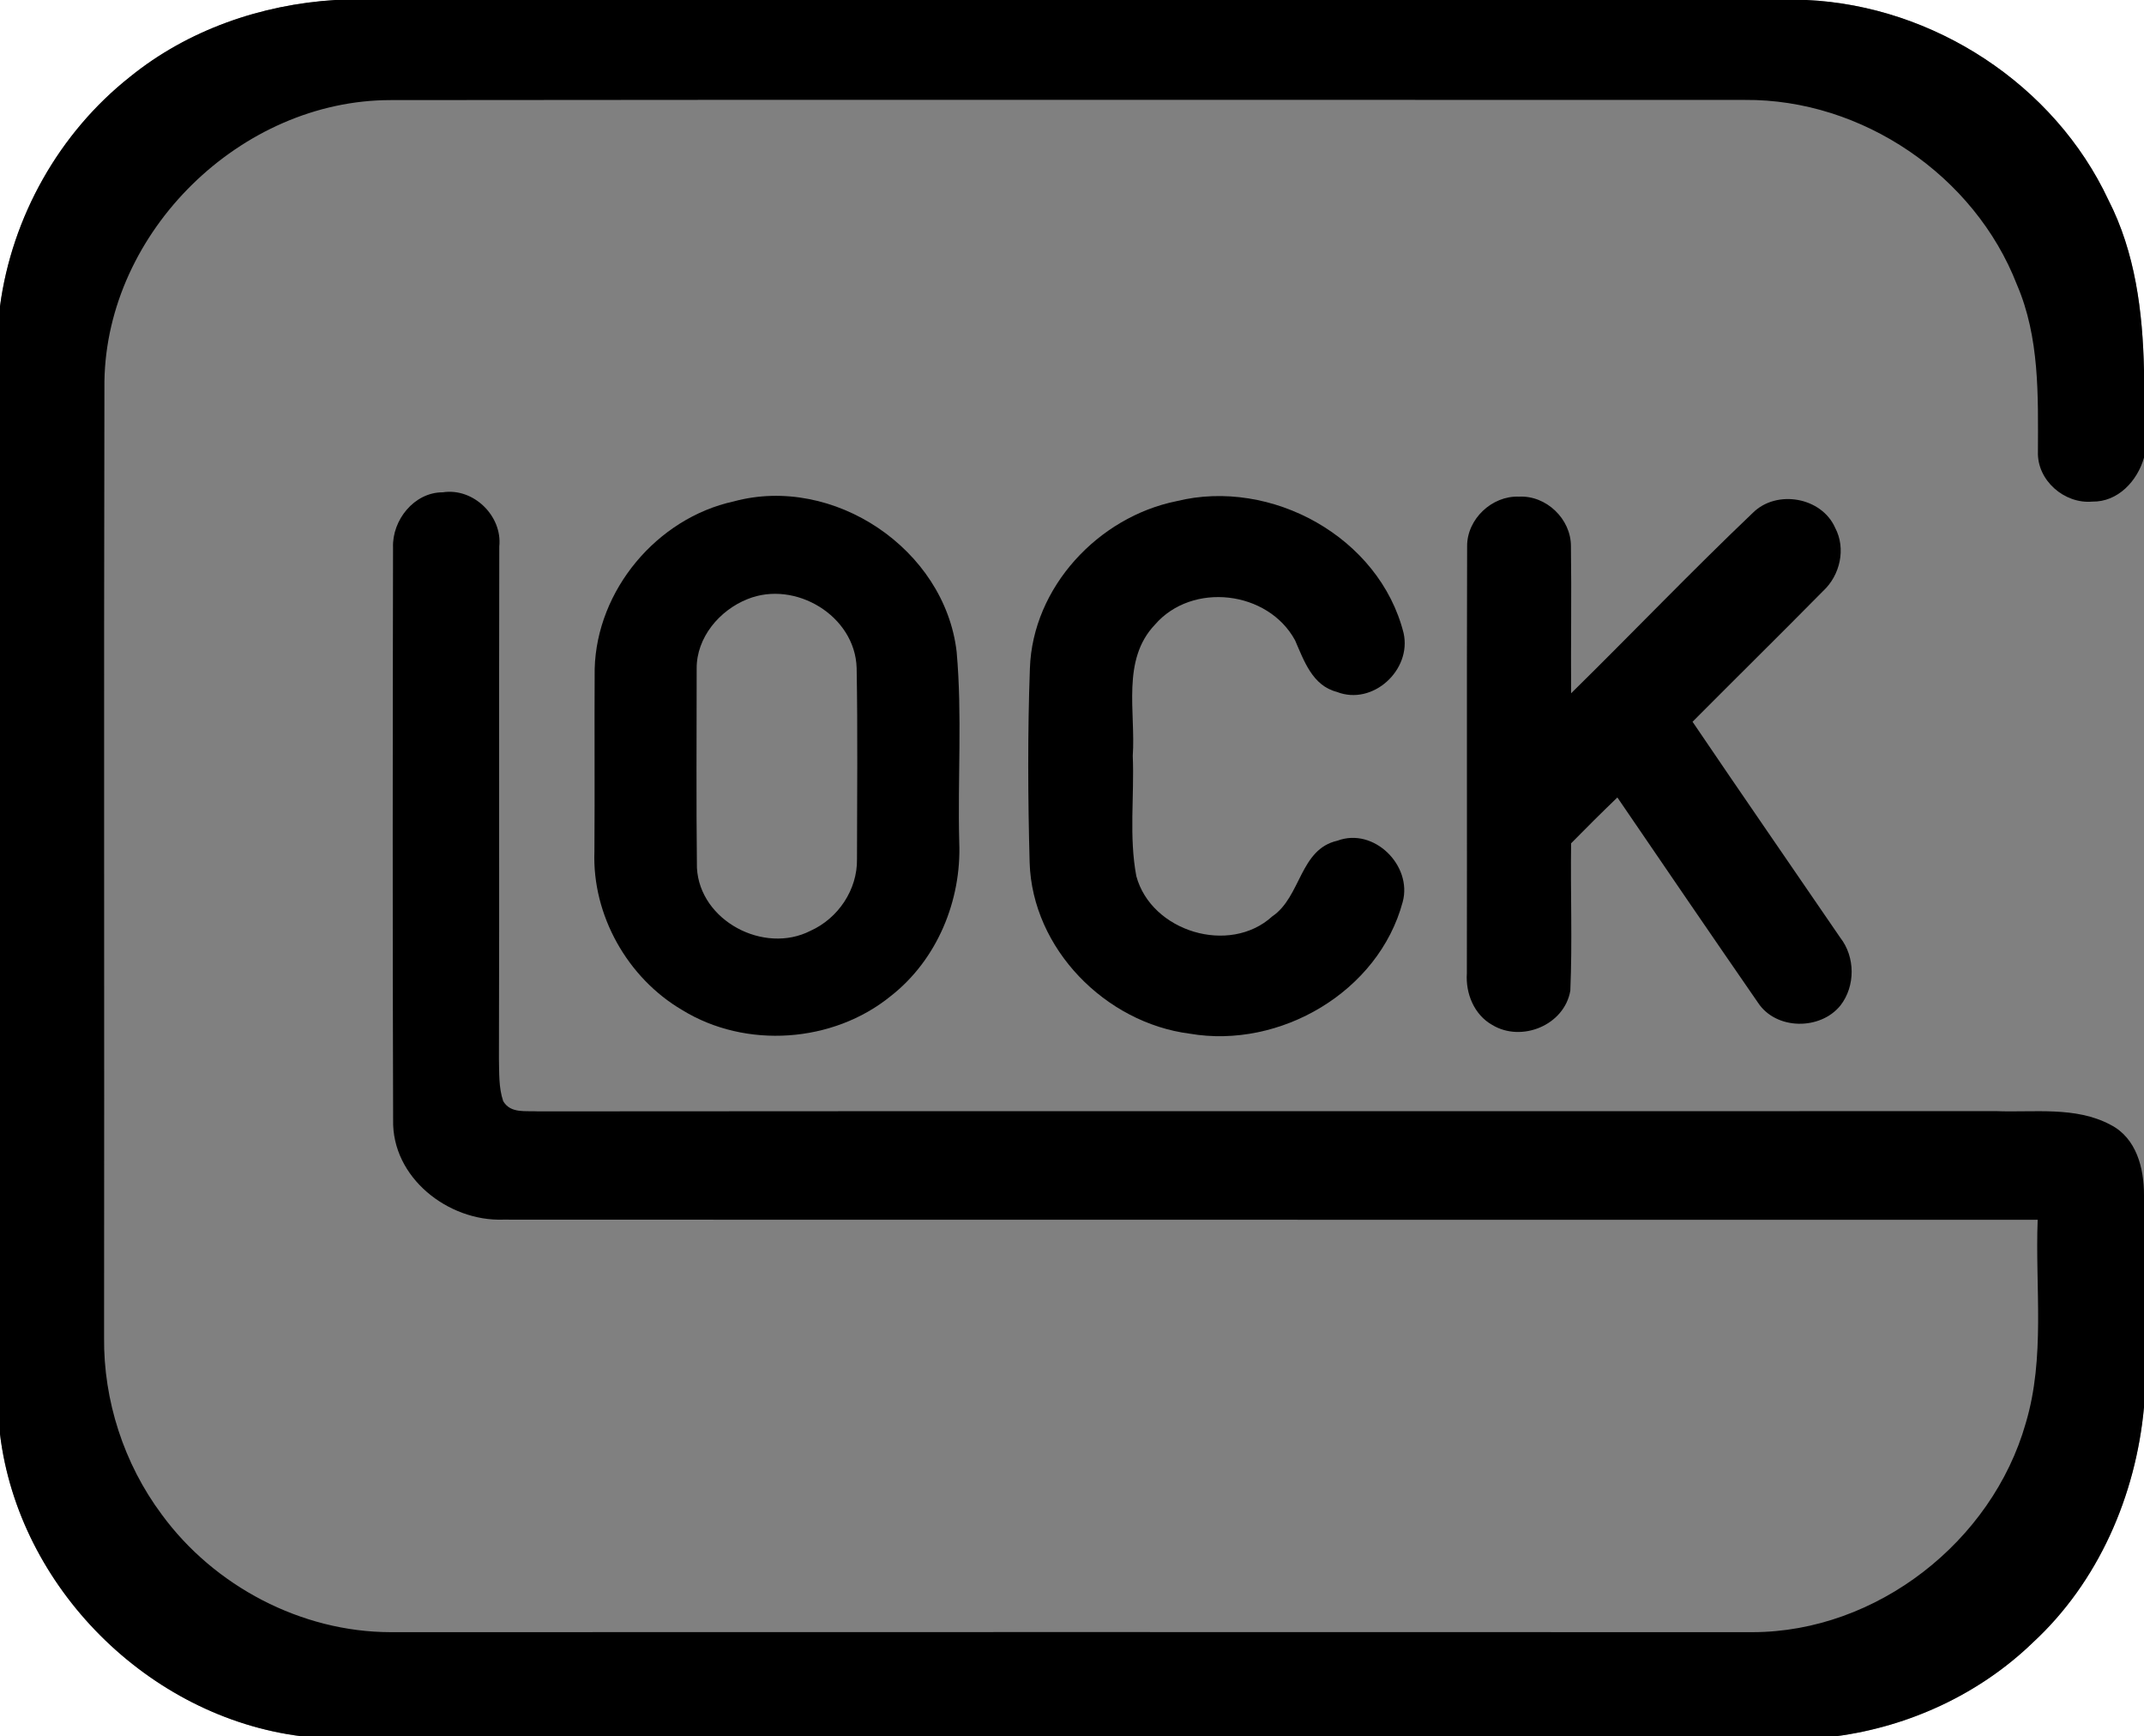
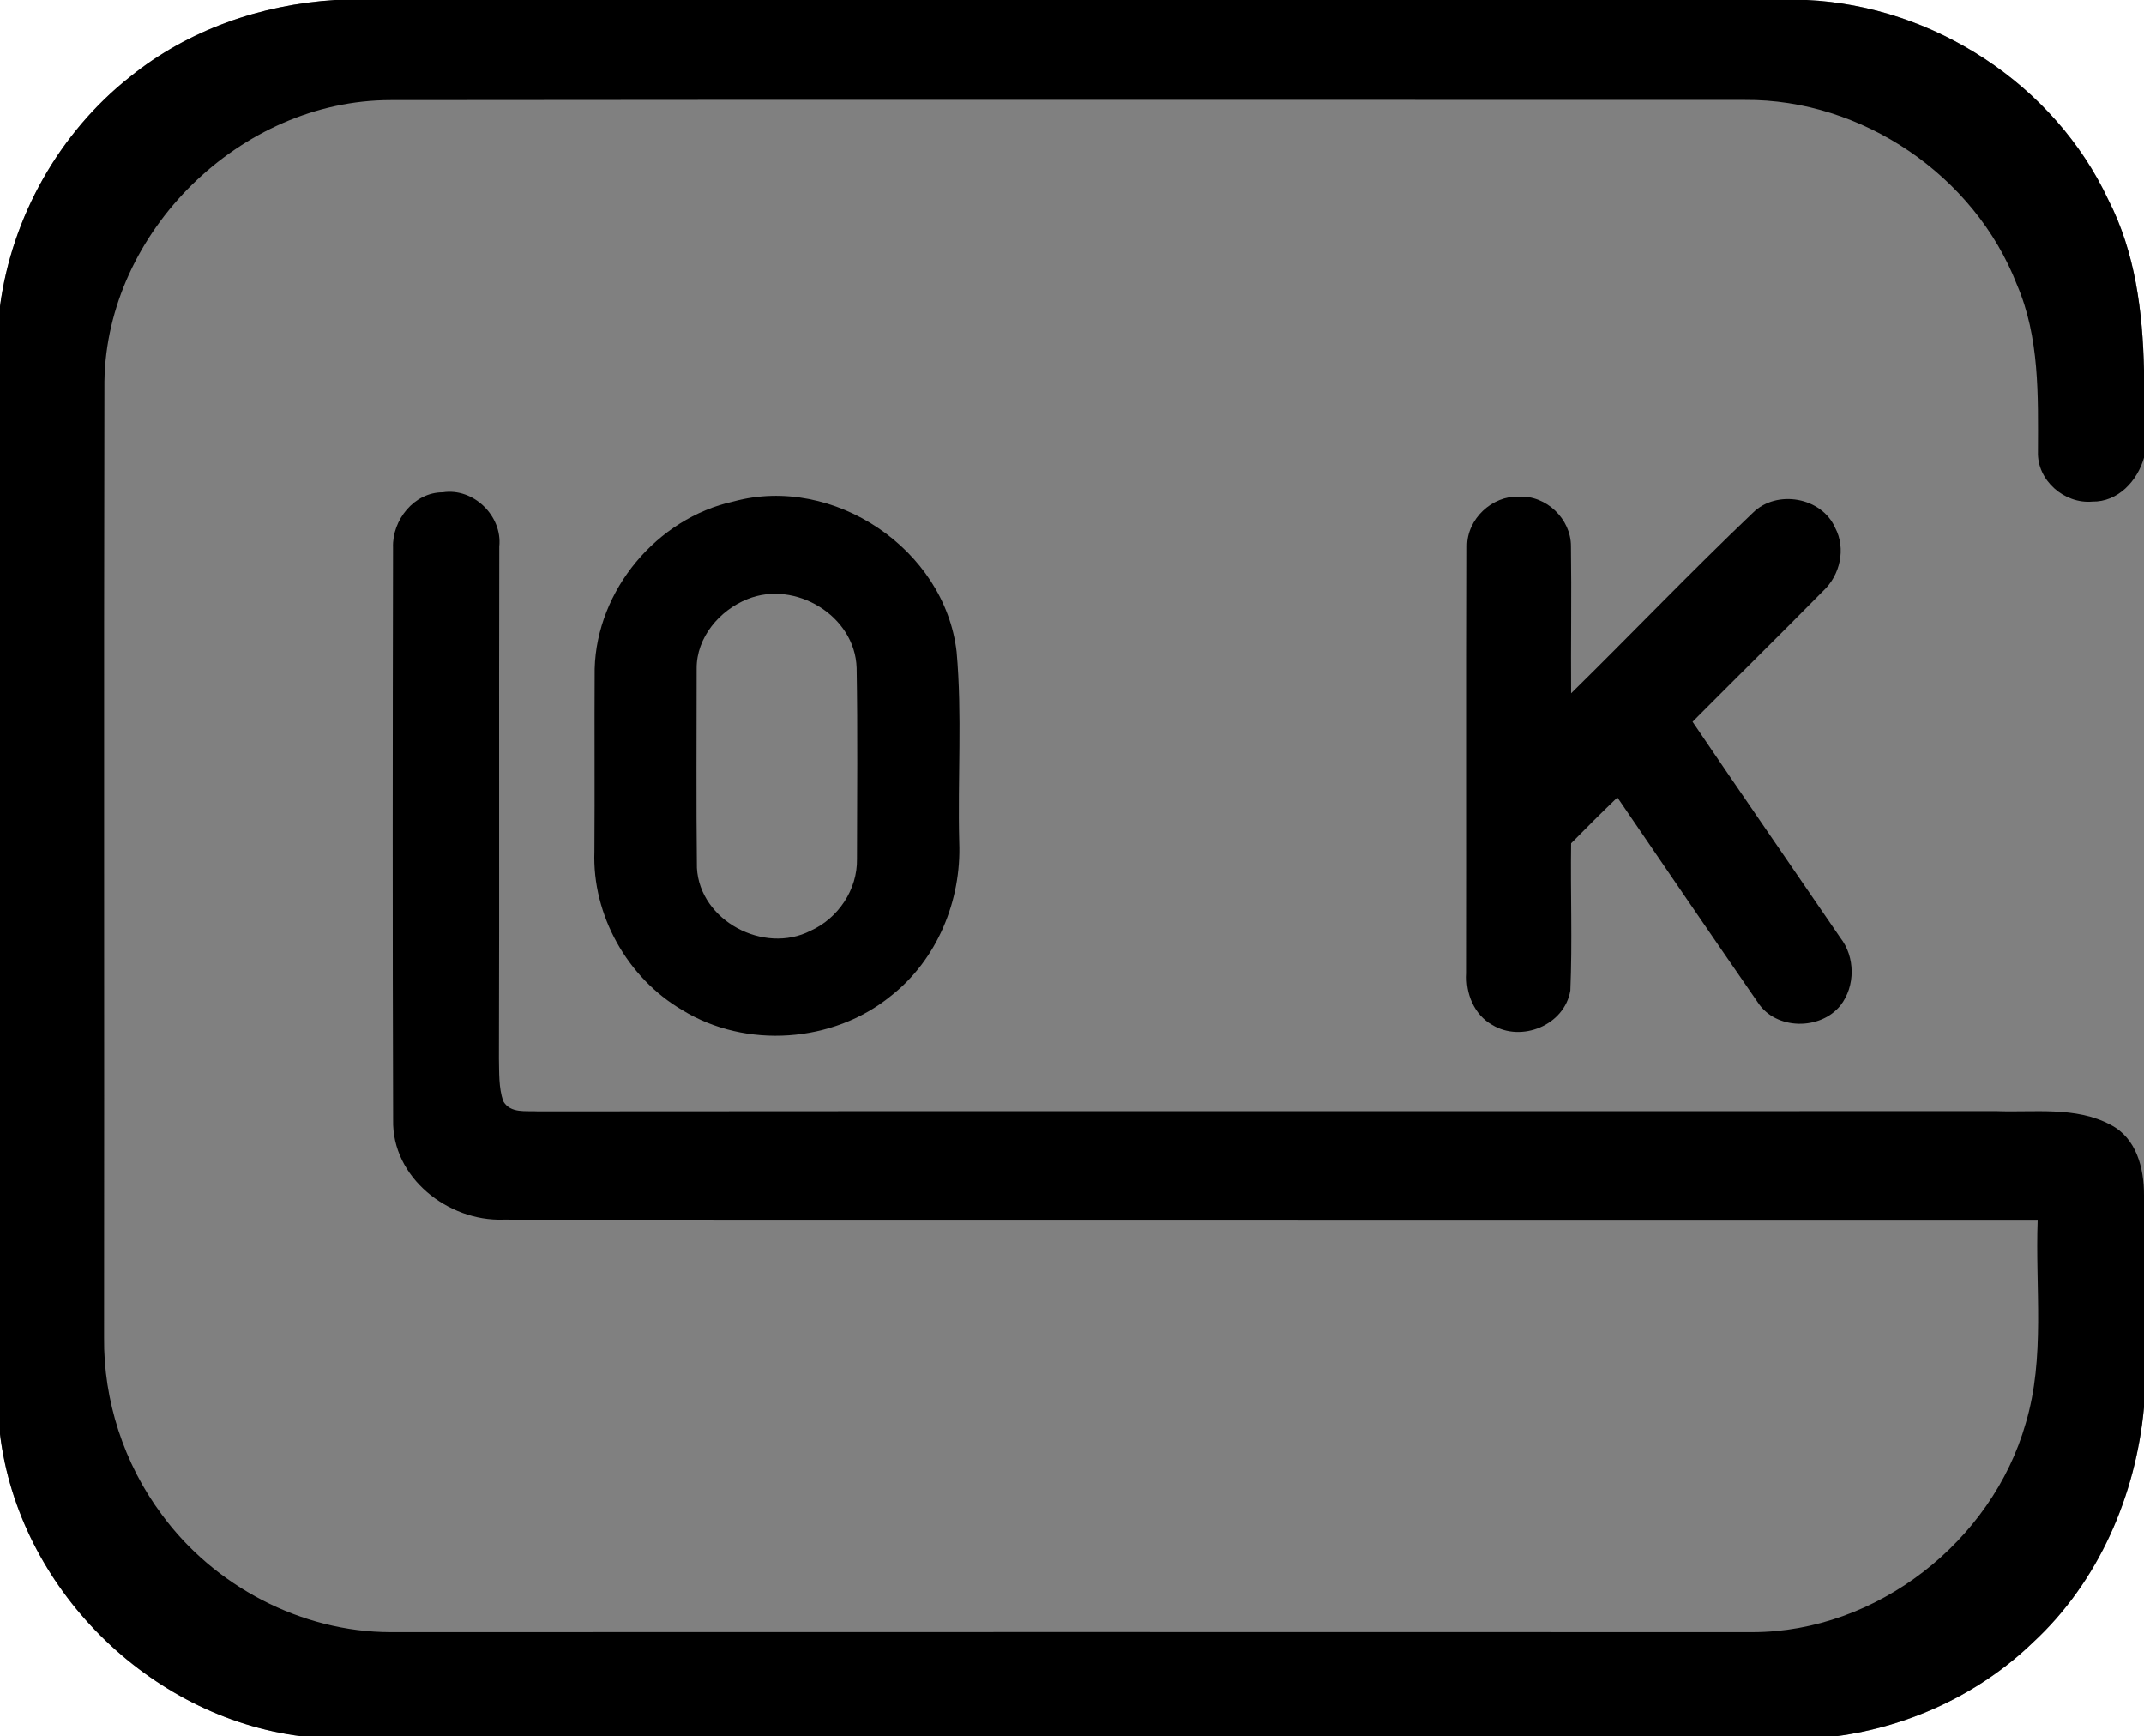
<svg xmlns="http://www.w3.org/2000/svg" width="247pt" height="200pt" viewBox="0 0 247 200" version="1.1">
  <rect x="0" y="0" width="247" height="200" fill="#808080" stroke="none" />
  <g id="#ffffffff">
    <path fill="#ffffff" opacity="1.00" d=" M 0.00 0.00 L 38.60 0.00 C 30.09 0.53 21.65 3.44 14.99 8.84 C 6.83 15.28 1.37 24.98 0.00 35.28 L 0.00 0.00 Z" />
    <path fill="#ffffff" opacity="1.00" d=" M 208.13 0.00 L 247.00 0.00 L 247.00 42.64 C 246.85 35.92 246.00 29.09 242.90 23.04 C 236.68 9.73 222.76 0.68 208.13 0.00 Z" />
    <path fill="#ffffff" opacity="1.00" d=" M 234.18 189.22 C 241.75 182.24 246.06 172.27 247.00 162.10 L 247.00 200.00 L 211.52 200.00 C 219.95 198.88 228.05 195.14 234.18 189.22 Z" />
    <path fill="#ffffff" opacity="1.00" d=" M 0.00 165.20 C 2.15 182.85 17.09 197.79 34.73 200.00 L 0.00 200.00 L 0.00 165.20 Z" />
  </g>
  <g id="#000000ff">
    <path fill="#000000" opacity="1.00" d=" M 38.60 0.00 L 208.13 0.00 C 222.76 0.68 236.68 9.73 242.90 23.04 C 246.00 29.09 246.85 35.92 247.00 42.64 L 247.00 52.72 C 246.24 55.40 244.00 57.83 241.05 57.78 C 237.83 58.07 234.66 55.33 234.78 52.03 C 234.80 45.56 234.98 38.87 232.36 32.79 C 227.48 20.21 214.51 11.40 201.01 11.51 C 149.01 11.51 97.00 11.47 45.00 11.53 C 27.74 11.53 12.29 26.67 12.03 43.94 C 11.95 80.63 12.03 117.33 11.99 154.03 C 11.91 161.32 14.27 168.60 18.63 174.45 C 24.68 182.72 34.72 188.00 45.00 188.01 C 97.31 187.99 149.63 188.00 201.94 188.01 C 216.19 187.98 229.48 177.60 233.37 163.96 C 235.65 156.34 234.45 148.32 234.75 140.51 C 175.82 140.49 116.89 140.52 57.96 140.49 C 51.62 140.70 45.13 135.64 45.29 128.99 C 45.22 107.02 45.24 85.05 45.28 63.08 C 45.16 59.91 47.72 56.70 51.01 56.71 C 54.54 56.16 57.89 59.43 57.52 62.95 C 57.47 82.62 57.54 102.28 57.48 121.95 C 57.52 123.58 57.44 125.27 57.97 126.84 C 58.82 128.30 60.58 127.93 61.98 128.02 C 117.96 127.97 173.95 128.02 229.93 127.99 C 234.32 128.17 239.12 127.41 243.15 129.57 C 246.13 131.09 247.01 134.57 247.00 137.68 L 247.00 162.10 C 246.06 172.27 241.75 182.24 234.18 189.22 C 228.05 195.14 219.95 198.88 211.52 200.00 L 34.73 200.00 C 17.09 197.79 2.15 182.85 0.00 165.20 L 0.00 35.28 C 1.37 24.98 6.83 15.28 14.99 8.84 C 21.65 3.44 30.09 0.53 38.60 0.00 Z" />
    <path fill="#000000" opacity="1.00" d=" M 84.52 57.76 C 96.02 54.64 108.84 63.25 110.21 75.08 C 110.86 82.36 110.32 89.70 110.51 97.01 C 110.78 103.72 107.97 110.55 102.63 114.73 C 95.98 120.15 85.91 120.85 78.60 116.35 C 72.29 112.66 68.21 105.42 68.48 98.09 C 68.53 91.08 68.47 84.06 68.51 77.04 C 68.75 67.98 75.67 59.70 84.52 57.76 M 86.12 69.01 C 82.89 70.29 80.23 73.44 80.26 77.02 C 80.26 84.67 80.20 92.32 80.29 99.97 C 80.62 106.08 88.02 109.96 93.37 107.22 C 96.56 105.79 98.79 102.48 98.73 98.95 C 98.74 91.62 98.82 84.28 98.69 76.94 C 98.51 70.92 91.60 66.79 86.12 69.01 Z" />
-     <path fill="#000000" opacity="1.00" d=" M 135.54 57.73 C 146.45 55.03 158.92 61.88 161.70 72.92 C 162.66 77.17 158.15 81.33 154.01 79.70 C 151.20 78.98 150.23 76.12 149.20 73.76 C 146.09 68.03 137.34 66.99 133.05 71.96 C 129.18 76.03 130.85 82.02 130.50 87.06 C 130.69 91.67 130.05 96.36 130.91 100.92 C 132.64 107.32 141.65 110.05 146.57 105.56 C 149.91 103.30 149.72 97.82 154.08 96.84 C 158.27 95.27 162.73 99.69 161.60 103.89 C 158.83 114.24 147.48 120.86 137.06 119.07 C 127.35 117.82 118.93 109.30 118.62 99.37 C 118.42 91.92 118.38 84.44 118.65 76.99 C 118.96 67.65 126.53 59.55 135.54 57.73 Z" />
    <path fill="#000000" opacity="1.00" d=" M 169.02 62.92 C 169.00 59.79 171.89 57.08 174.99 57.21 C 178.13 57.04 180.99 59.78 180.98 62.92 C 181.06 68.56 180.96 74.21 181.00 79.86 C 188.02 72.96 194.83 65.84 201.95 59.06 C 204.68 56.36 209.86 57.26 211.42 60.80 C 212.69 63.19 211.99 66.27 210.03 68.08 C 205.05 73.13 199.99 78.11 194.99 83.14 C 200.62 91.45 206.33 99.71 212.00 108.00 C 213.74 110.22 213.77 113.58 212.03 115.82 C 209.71 118.70 204.60 118.66 202.53 115.50 C 197.10 107.64 191.71 99.75 186.33 91.86 C 184.53 93.59 182.75 95.36 181.00 97.14 C 180.92 102.80 181.15 108.46 180.91 114.11 C 180.23 118.10 175.28 120.11 171.91 118.06 C 169.82 116.89 168.83 114.42 168.99 112.11 C 169.02 95.71 168.97 79.31 169.02 62.92 Z" />
  </g>
</svg>